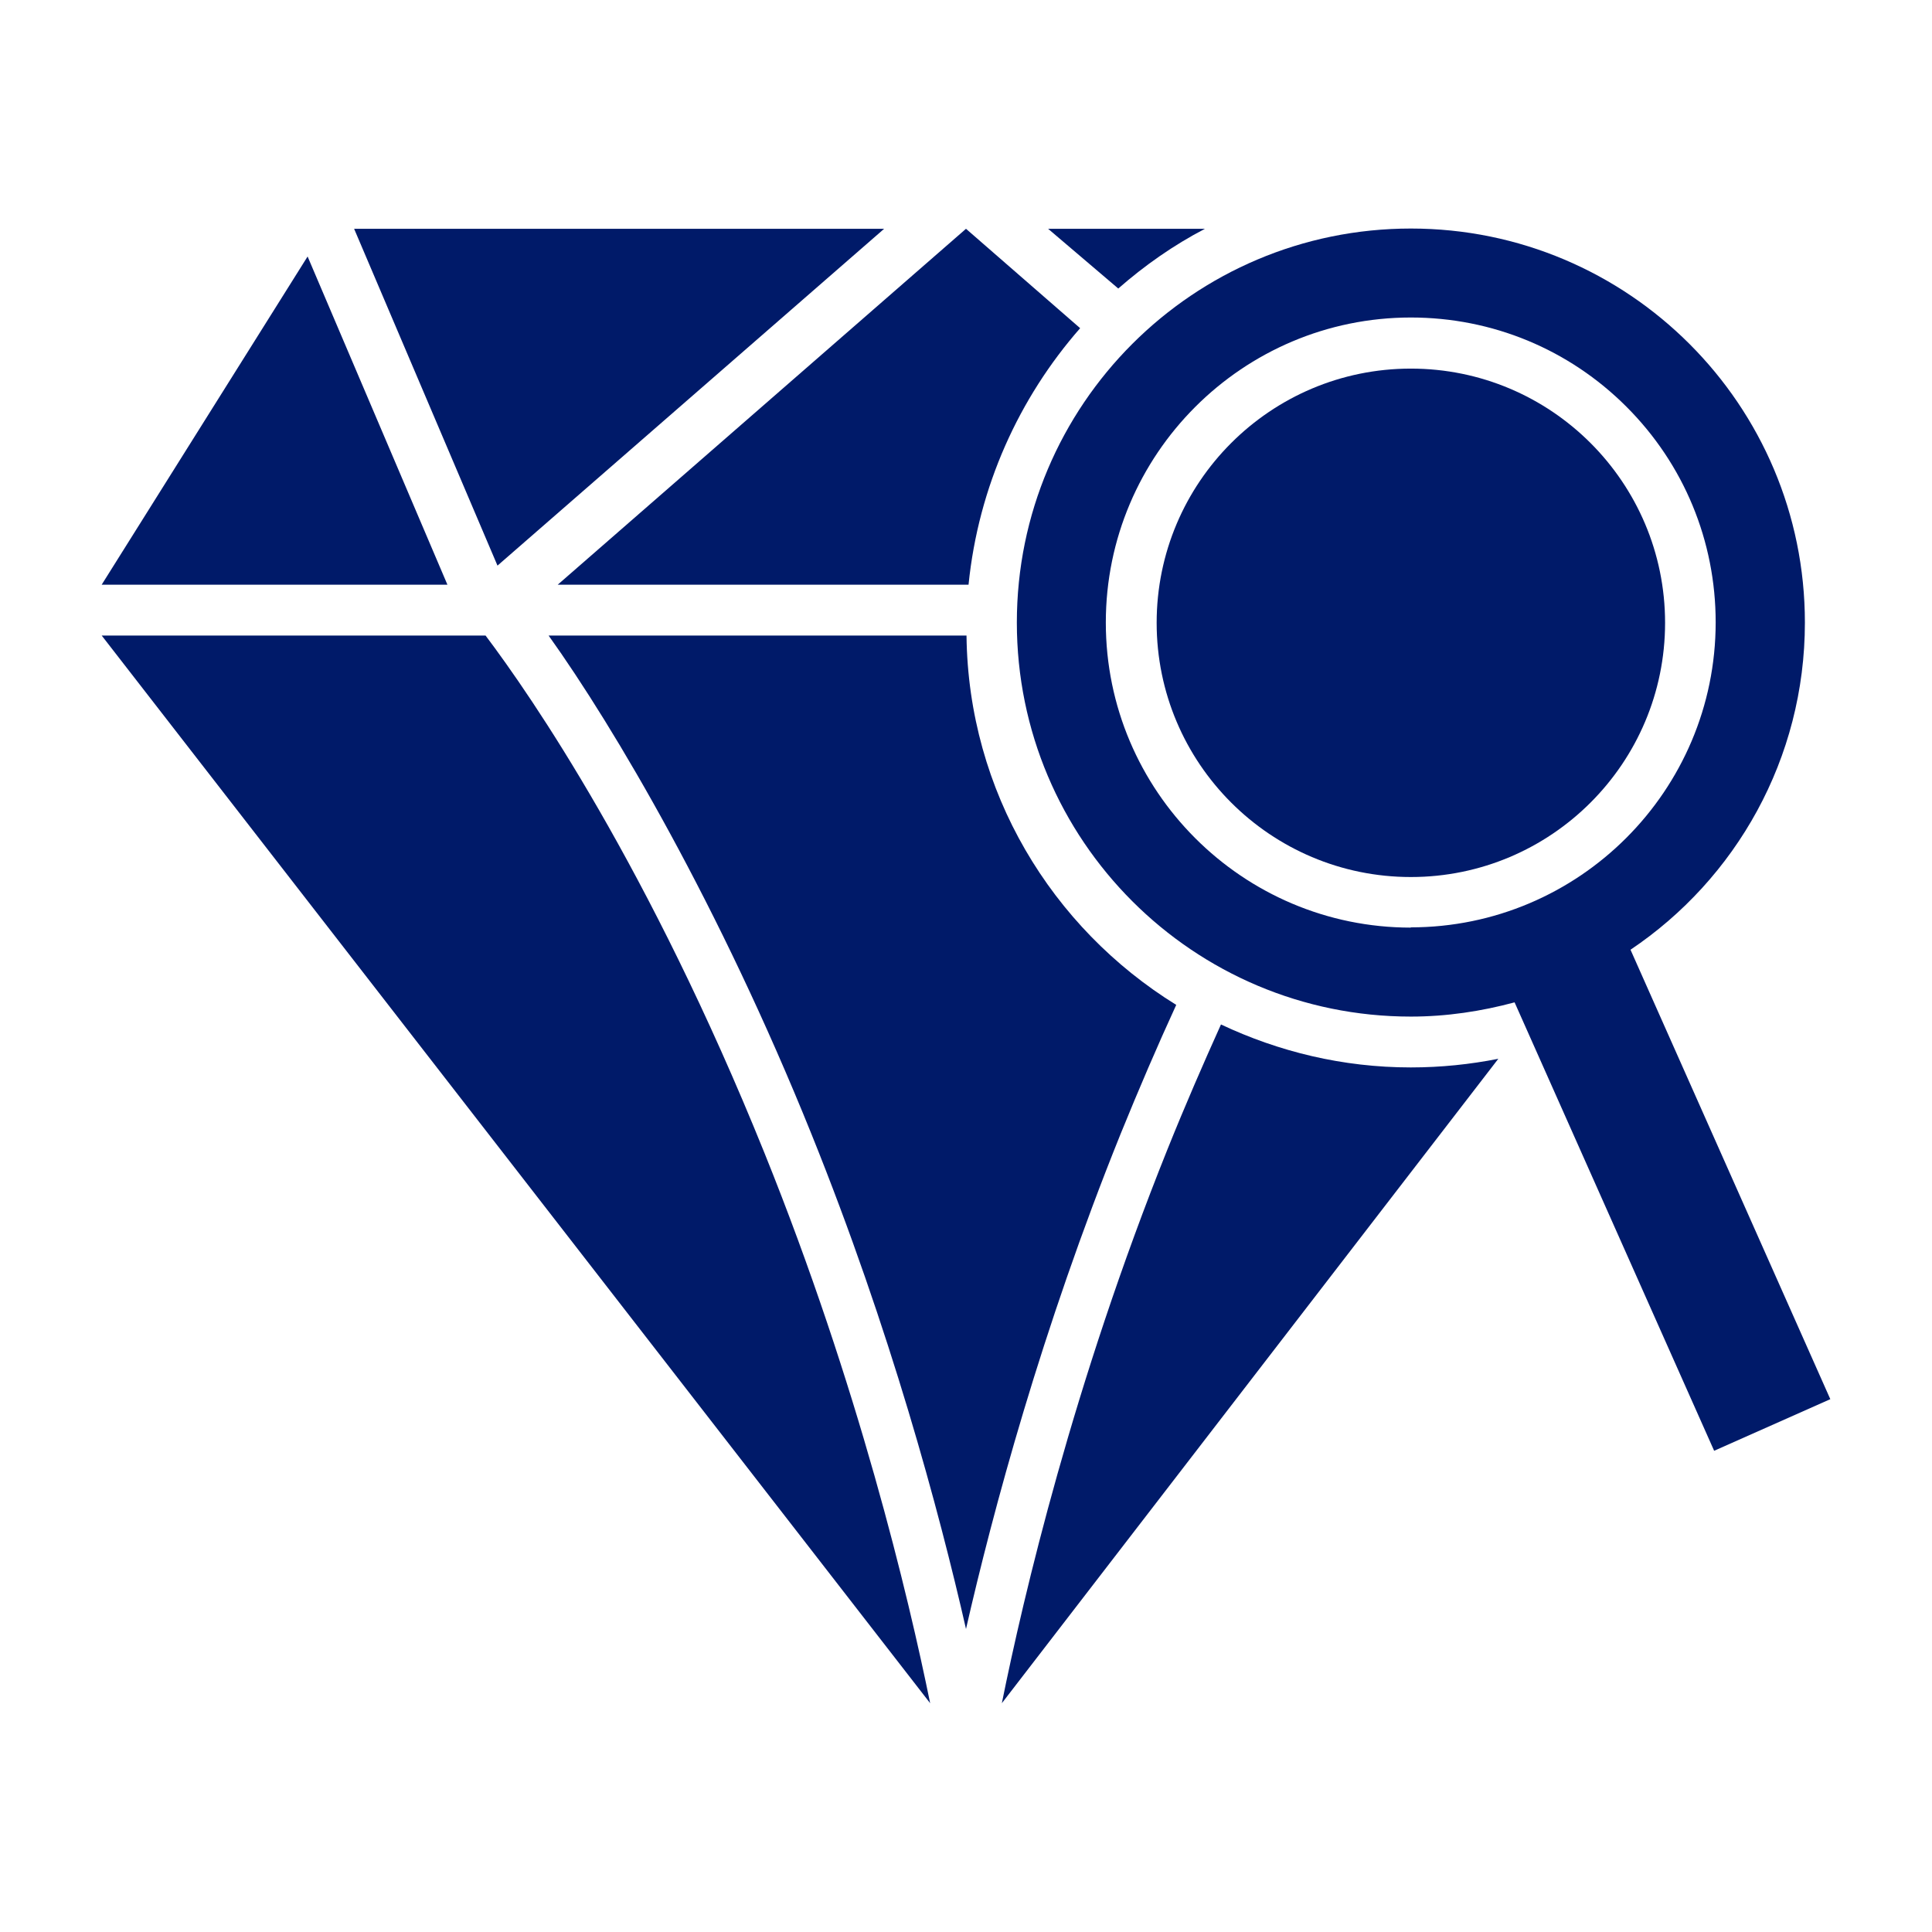
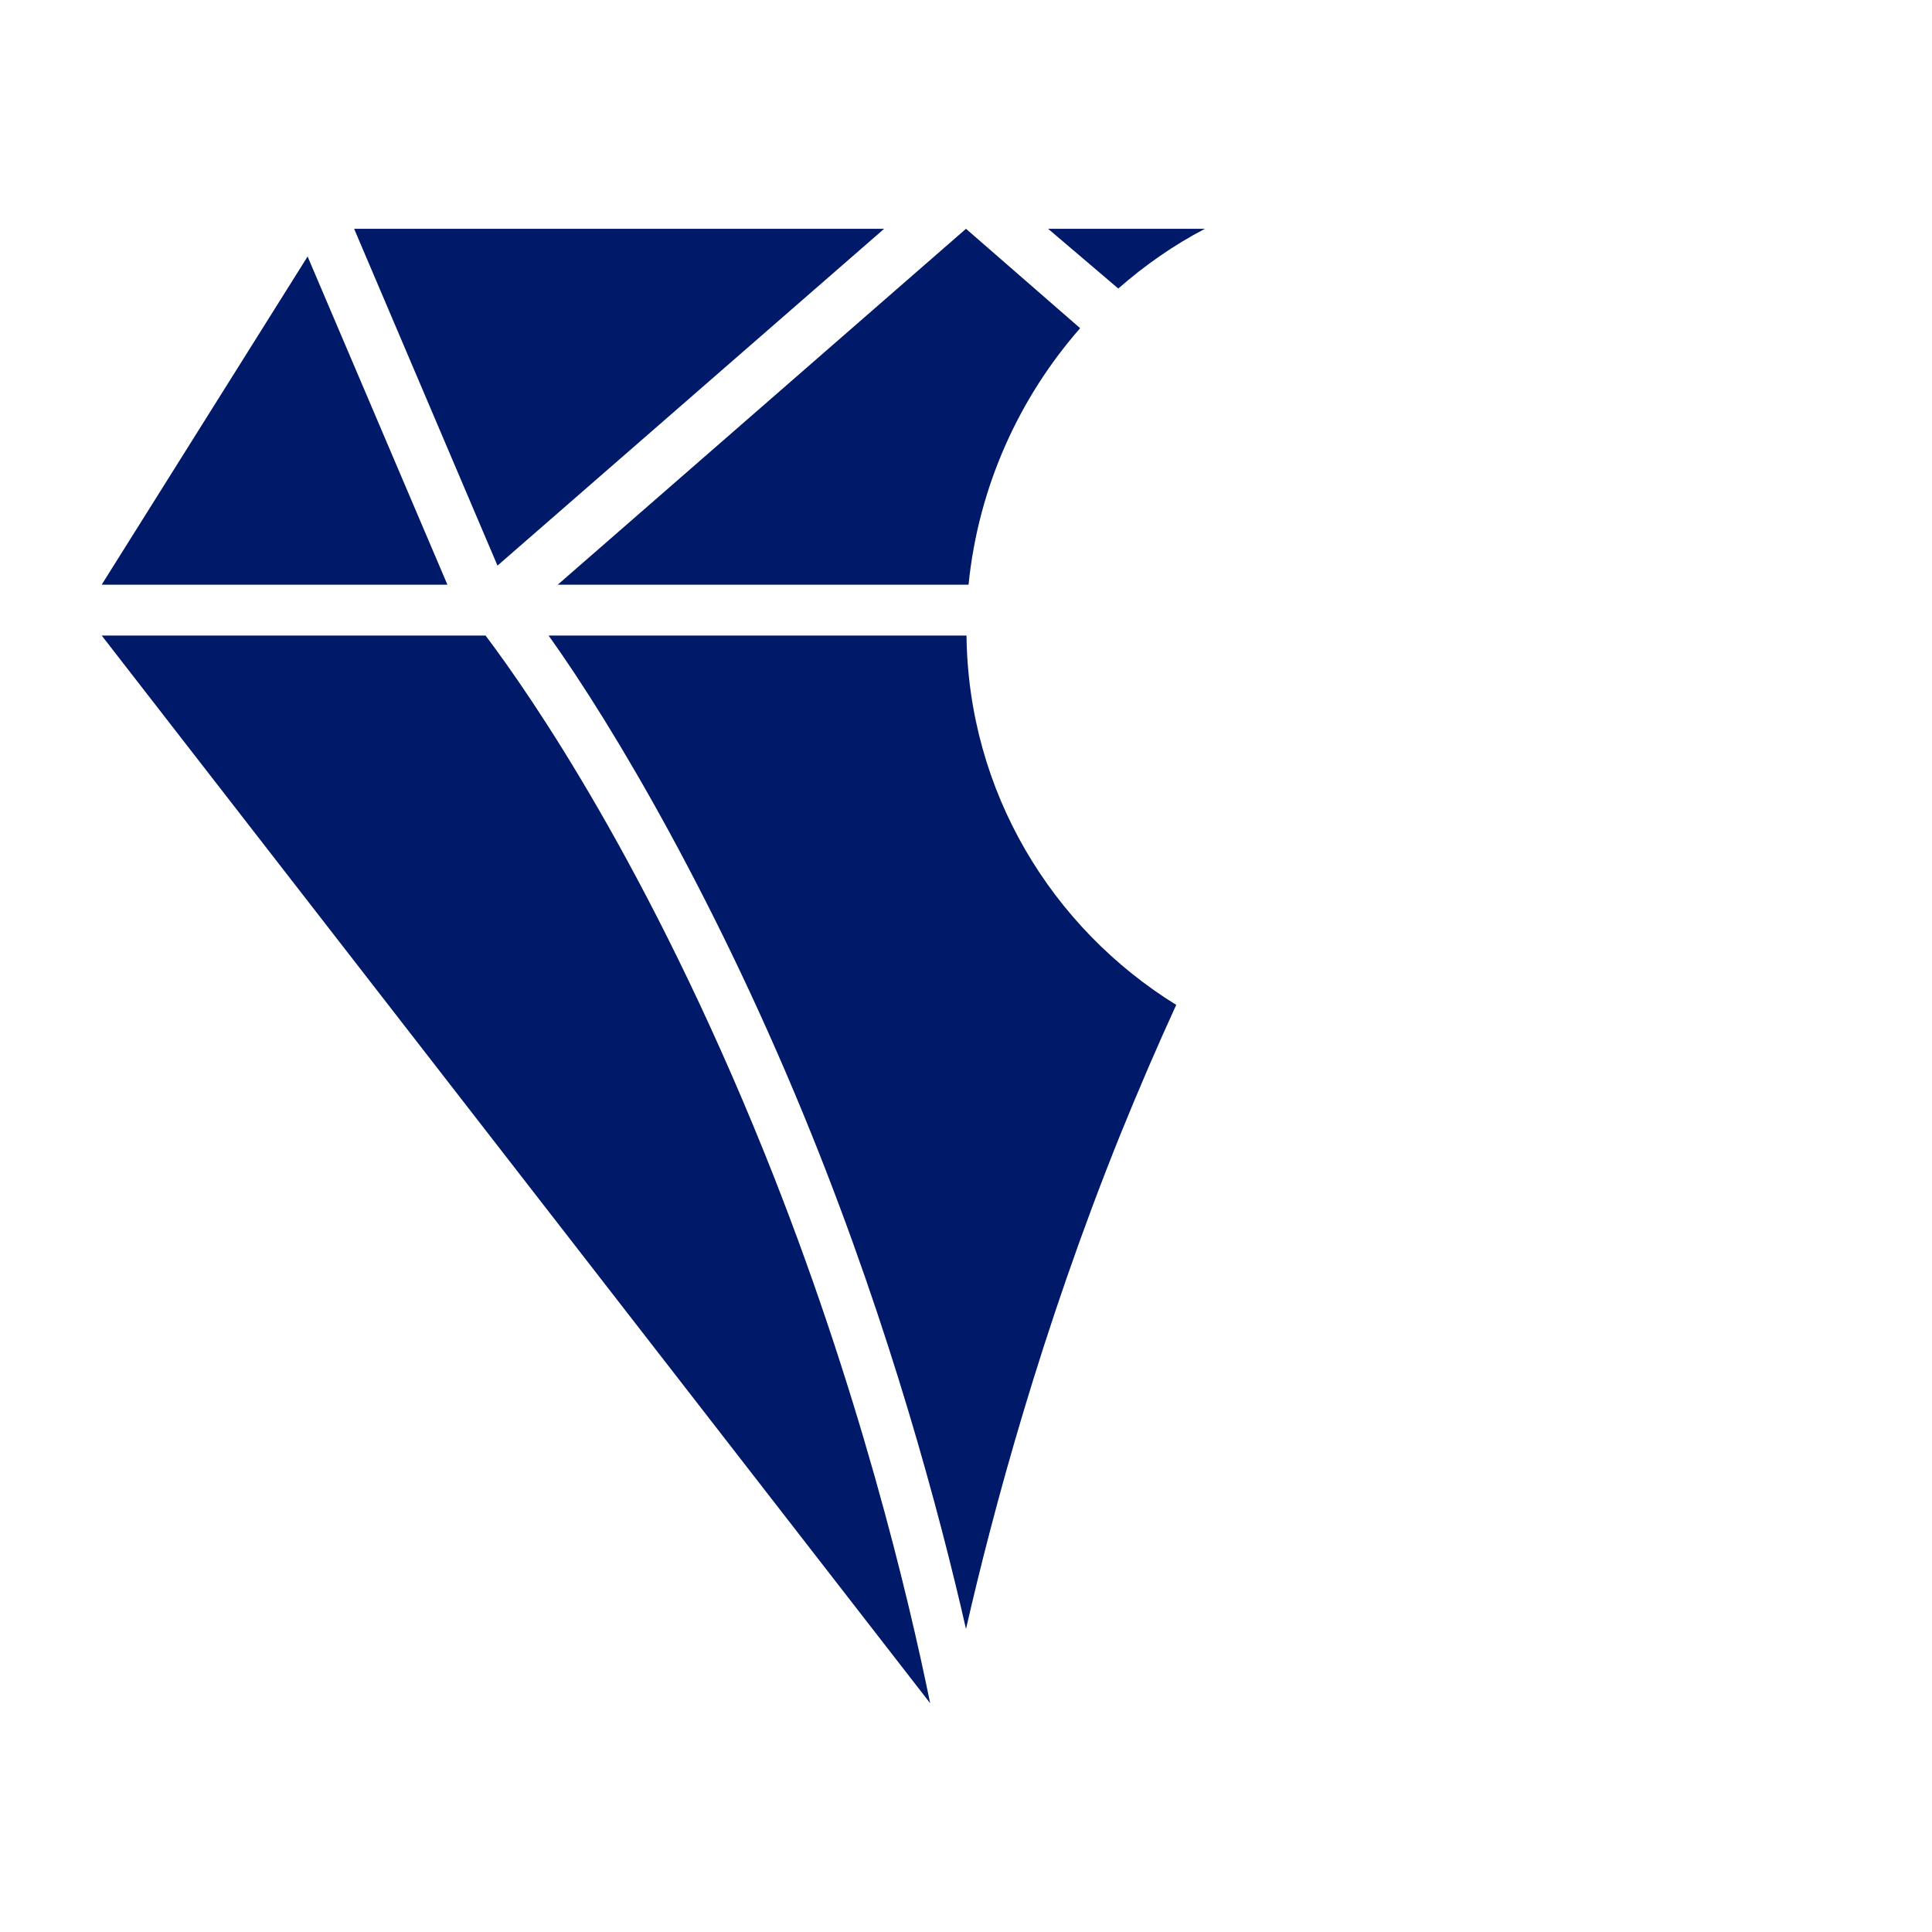
<svg xmlns="http://www.w3.org/2000/svg" id="Art_new_brand" viewBox="0 0 76 76">
  <defs>
    <style>.cls-1{fill:#001a69;}</style>
  </defs>
  <g>
    <polygon class="cls-1" points="34.78 9 13.93 9 19.57 22.25 34.78 9" />
    <path class="cls-1" d="m47.4,9h-6.17l2.76,2.35c1.04-.91,2.18-1.71,3.41-2.35Z" />
    <polygon class="cls-1" points="12.1 10.09 4 23 17.6 23 12.1 10.09" />
    <path class="cls-1" d="m38.1,23c.39-3.86,1.99-7.35,4.39-10.09l-4.49-3.91h0l-16.06,14h16.16Z" />
-     <path class="cls-1" d="m55.5,41.99c-2.68,0-5.2-.62-7.47-1.69-.69,1.53-1.4,3.16-2.1,4.9-3.71,9.24-5.67,17.59-6.52,21.8l19.53-25.35c-1.11.22-2.26.34-3.44.34Z" />
    <path class="cls-1" d="m46.27,39.53c-4.9-3.03-8.18-8.39-8.25-14.53h-16.44c2.59,3.62,6.72,10.63,10.34,19.61,3.11,7.71,5.02,14.82,6.08,19.47,1.06-4.64,2.97-11.76,6.08-19.47.72-1.77,1.45-3.47,2.19-5.08Z" />
    <path class="cls-1" d="m19.09,25H4l32.59,42c-.85-4.18-2.82-12.48-6.52-21.65-4.54-11.24-9.16-17.95-10.97-20.35Z" />
  </g>
  <g>
-     <path class="cls-1" d="m55.5,14.5c-5.52,0-10,4.48-10,10s4.48,10,10,10,10-4.48,10-10c0-5.52-4.48-10-10-10Z" />
-     <path class="cls-1" d="m72,55.04l-7.86-17.68c4.14-2.78,6.86-7.51,6.86-12.87,0-8.56-6.94-15.5-15.5-15.5-8.56,0-15.5,6.94-15.5,15.5,0,8.56,6.94,15.5,15.5,15.5,1.41,0,2.78-.21,4.08-.56l7.85,17.64,4.57-2.03Zm-16.5-18.55c-6.62,0-12-5.38-12-12s5.38-12,12-12c3.2,0,6.22,1.25,8.48,3.51s3.51,5.28,3.51,8.48c0,6.62-5.38,12-12,12Z" />
-   </g>
+     </g>
</svg>